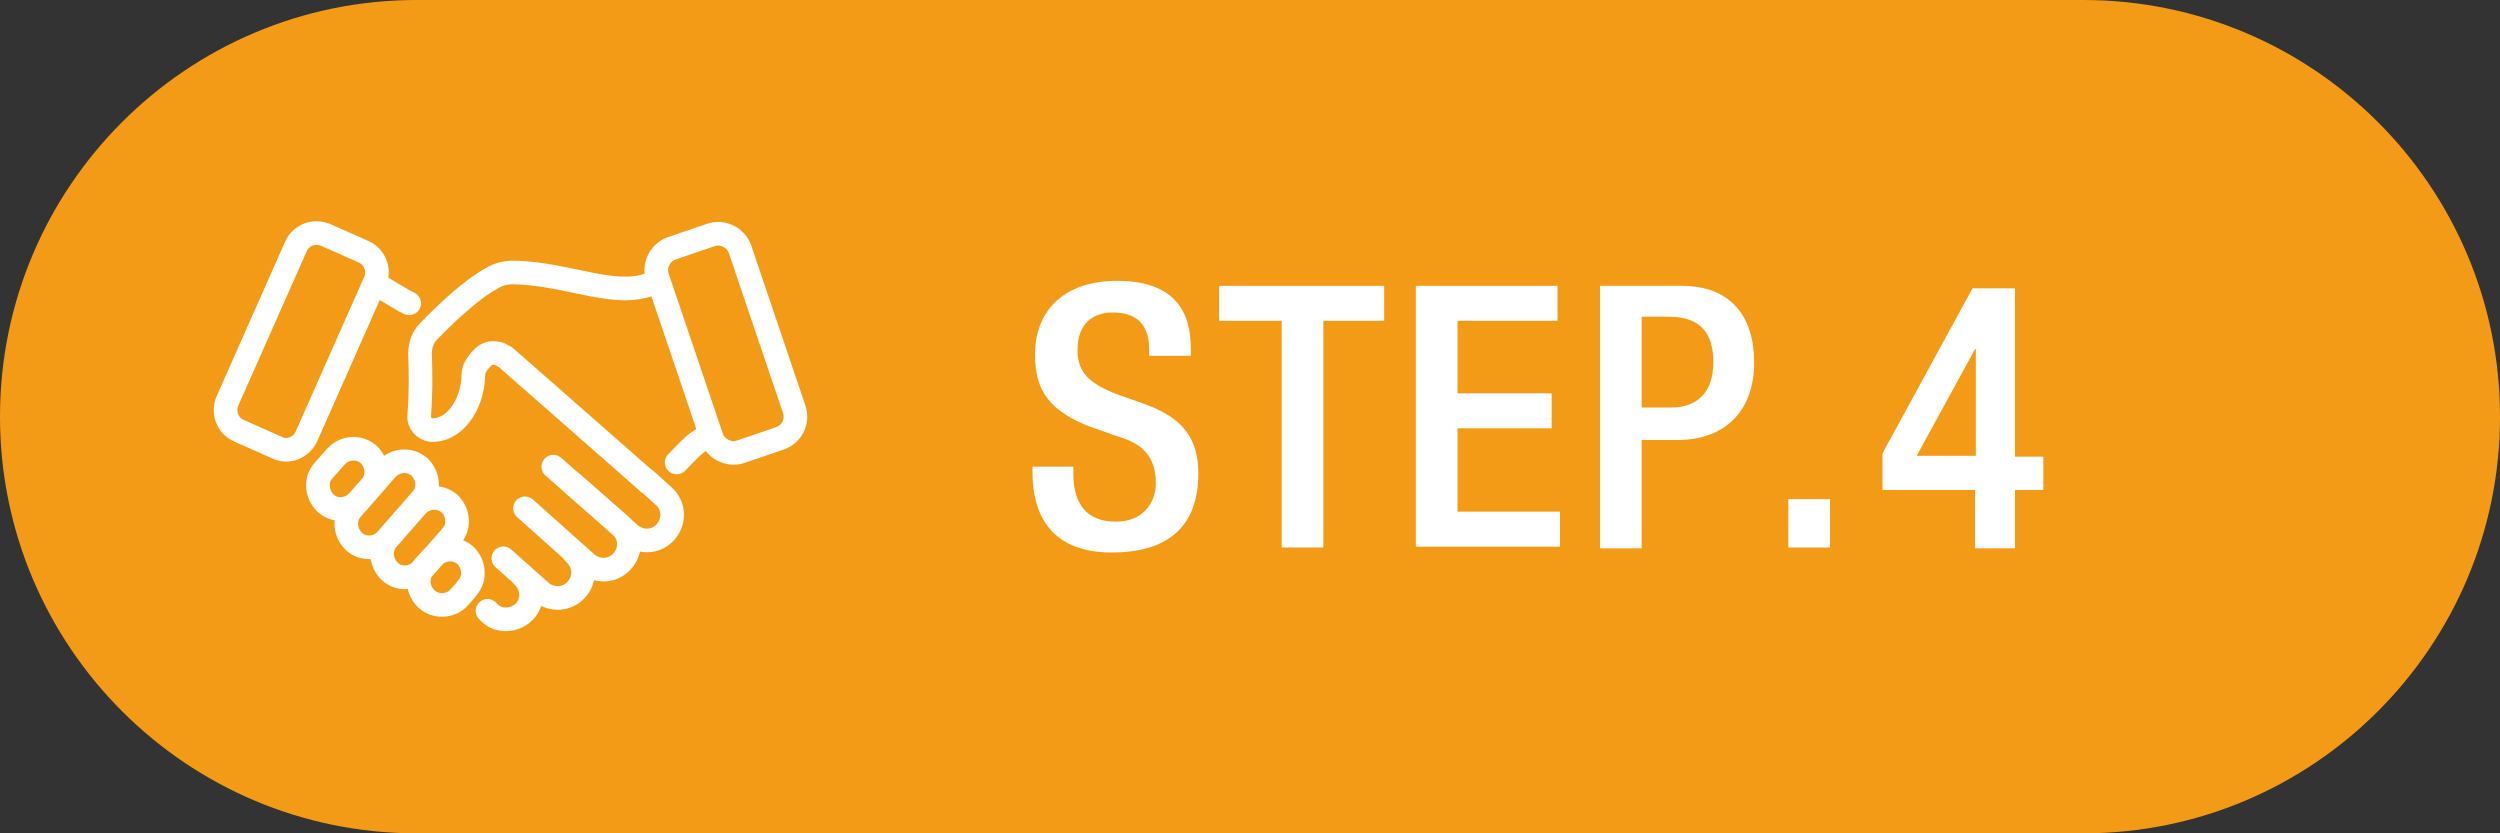
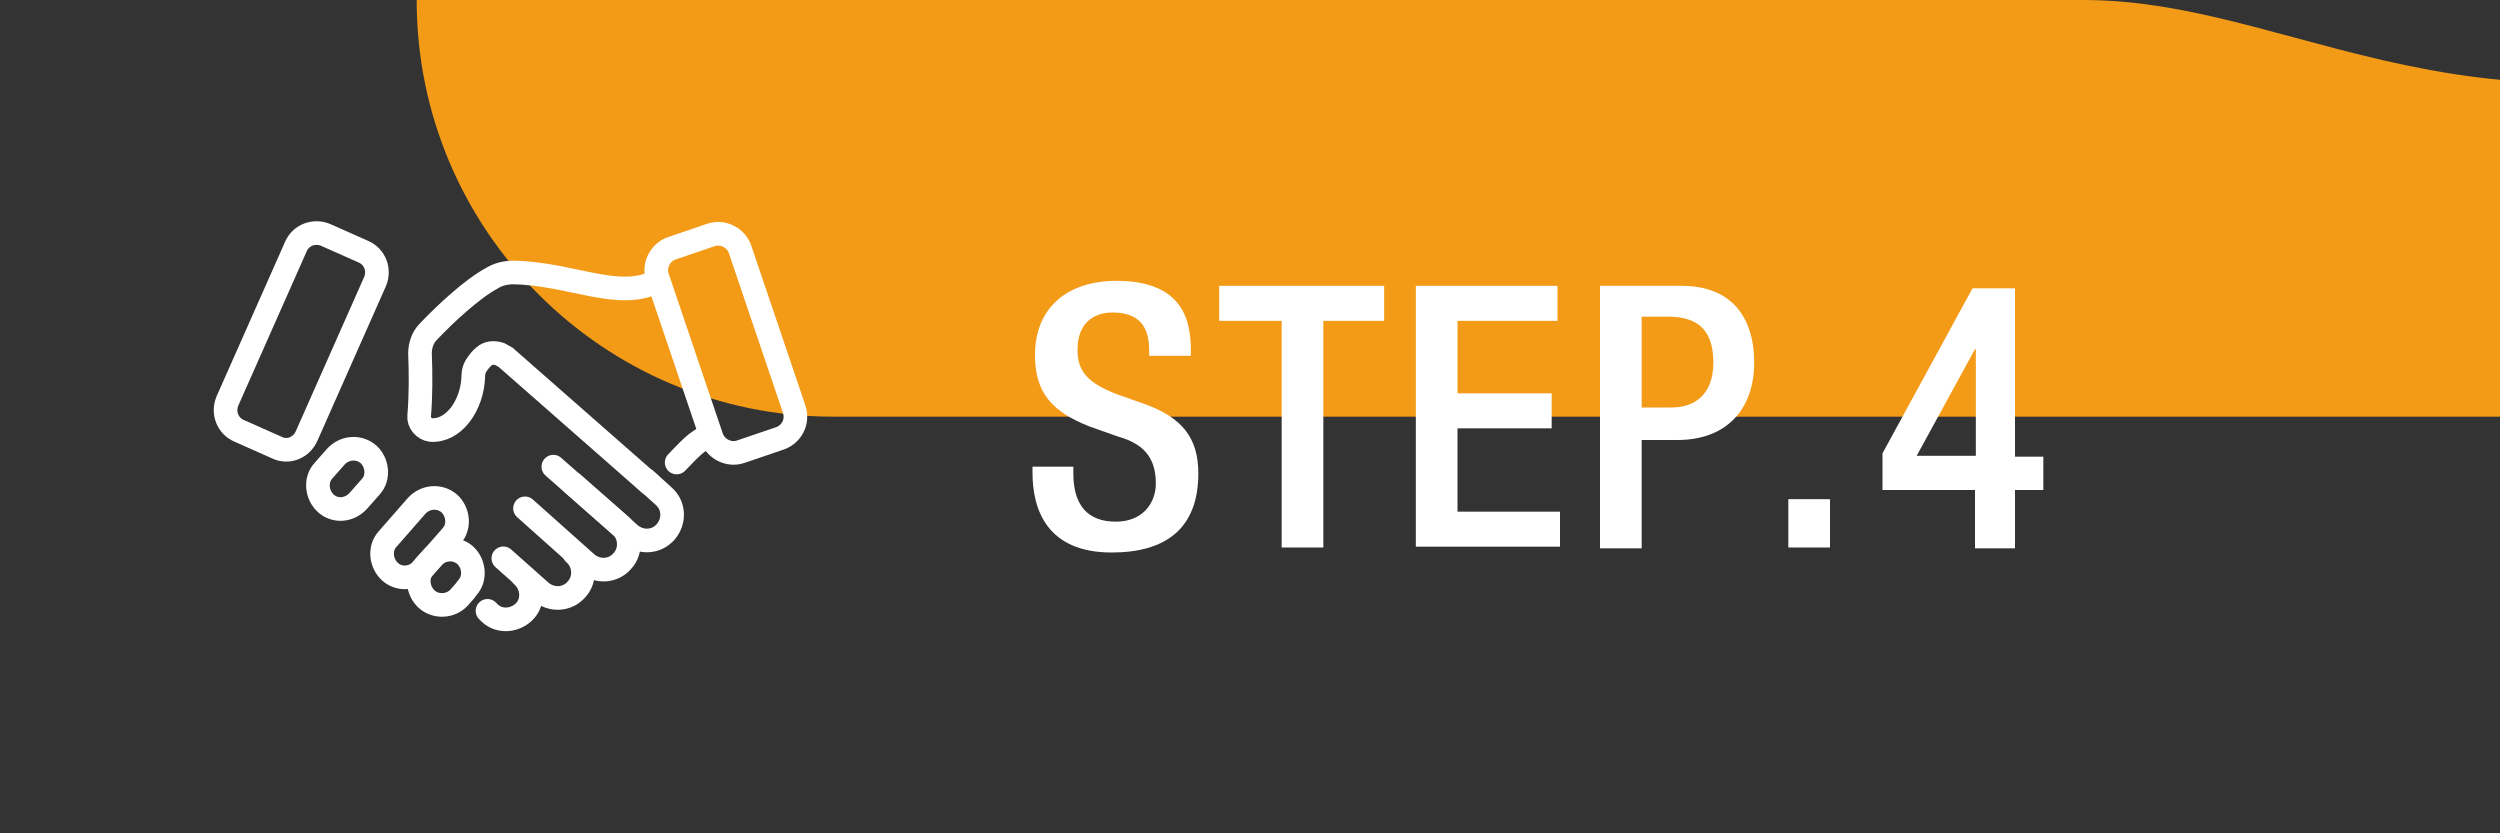
<svg xmlns="http://www.w3.org/2000/svg" version="1.1" id="レイヤー_1" x="0px" y="0px" viewBox="0 0 300 100" style="enable-background:new 0 0 300 100;" xml:space="preserve">
  <rect x="0" y="0" width="300" height="100" fill="#333333" stroke="none" />
  <style type="text/css">
	.st0{fill:#F39B17;}
	.st1{fill:#FFFFFF;}
	.st2{fill:none;stroke:#FFFFFF;stroke-width:2.835;stroke-linecap:round;stroke-miterlimit:10;}
</style>
-   <path class="st0" d="M250,0H50C22.4,0,0,22.4,0,50c0,27.6,22.4,50,50,50h200c27.6,0,50-22.4,50-50C300,22.4,277.6,0,250,0z" />
+   <path class="st0" d="M250,0H50c0,27.6,22.4,50,50,50h200c27.6,0,50-22.4,50-50C300,22.4,277.6,0,250,0z" />
  <g>
    <path class="st1" d="M128.8,56v0.8c0,3.8,1.7,5.8,5.1,5.8c3.2,0,4.8-2.2,4.8-4.6c0-3.3-1.7-4.8-4.5-5.6l-3.4-1.2   c-4.6-1.8-6.6-4.1-6.6-8.6c0-5.7,3.9-8.9,9.8-8.9c8.1,0,8.9,5,8.9,8.3v0.7h-5V42c0-2.9-1.3-4.5-4.4-4.5c-2.2,0-4.2,1.2-4.2,4.5   c0,2.7,1.4,4,4.7,5.3l3.4,1.2c4.4,1.6,6.4,4,6.4,8.3c0,6.7-4,9.5-10.4,9.5c-7.8,0-9.5-5.2-9.5-9.6V56H128.8z" />
    <path class="st1" d="M153.8,38.5h-7.5v-4.2h19.8v4.2h-7.3v27.2h-5V38.5z" />
    <path class="st1" d="M169.9,34.3h17v4.2h-12v8.7h11.3v4.2h-11.3v10h12.3v4.2h-17.3V34.3z" />
    <path class="st1" d="M191.9,34.3h9.9c6,0,8.7,3.8,8.7,9.2c0,5.6-3.3,9.3-9.2,9.3H197v13h-5V34.3z M197,48.9h3.6c2.7,0,5-1.5,5-5.4   c0-3.4-1.4-5.5-5.4-5.5H197V48.9z" />
    <path class="st1" d="M214.6,59.9h5v5.8h-5V59.9z" />
    <path class="st1" d="M225.9,54.4l10.8-19.8h5.1v20.2h3.4v4h-3.4v7H237v-7h-11.1V54.4z M237,41.9L237,41.9L230,54.7h7.1V41.9z" />
  </g>
  <g>
    <g>
      <path class="st2" d="M62.7,69.1c1.2,1.1,1.4,3,0.3,4.2l0,0c-1.1,1.2-3,1.4-4.2,0.3l-0.3-0.3" />
-       <path class="st2" d="M49.1,36.4c-0.2-0.1-0.4-0.2-0.6-0.3l-3.2-1.9" />
      <path class="st2" d="M66.4,56l9.2,8.1c1.3,1.1,3.2,1,4.3-0.3l0,0c1.1-1.3,1-3.2-0.3-4.3l-2.1-1.9" />
      <path class="st2" d="M68.7,58l5.7,5c1.3,1.1,1.4,3.1,0.3,4.3l0,0c-1.1,1.3-3,1.4-4.3,0.3l-7.4-6.6" />
      <path class="st2" d="M68.9,66.4c1.3,1.1,1.4,3.1,0.3,4.3l0,0c-1.1,1.3-3,1.4-4.3,0.3l-4.5-4" />
    </g>
    <g>
      <path class="st2" d="M39.1,60.4L39.1,60.4c-1.1-1-1.3-2.8-0.3-3.9l1.5-1.7c1-1.1,2.7-1.3,3.9-0.3l0,0c1.1,1,1.3,2.8,0.3,3.9    L43,60.1C41.9,61.3,40.2,61.4,39.1,60.4z" />
      <path class="st2" d="M51.2,71.9L51.2,71.9c-1.1-1-1.3-2.8-0.3-3.9l1-1.1c1-1.1,2.7-1.3,3.9-0.3l0,0c1.1,1,1.3,2.8,0.3,3.9    l-0.3,0.4l-0.7,0.8C54.1,72.8,52.3,72.9,51.2,71.9z" />
-       <path class="st2" d="M42.5,65L42.5,65c-1.1-1-1.3-2.8-0.3-3.9l4.2-4.8c1-1.1,2.7-1.3,3.9-0.3l0,0c1.1,1,1.3,2.8,0.3,3.9l-4.2,4.8    C45.4,65.9,43.6,66,42.5,65z" />
      <path class="st2" d="M46.8,68.6L46.8,68.6c-1.1-1-1.3-2.8-0.3-3.9l3.5-4c1-1.1,2.7-1.3,3.9-0.3l0,0c1.1,1,1.3,2.8,0.3,3.9l-3.5,4    C49.6,69.5,47.9,69.6,46.8,68.6z" />
    </g>
    <path class="st2" d="M81.2,55.5c1.4-1.4,2.4-2.7,4-3.2" />
    <path class="st2" d="M78.9,33.7c-4.5,2.5-10.4-0.9-17.3-1c-0.9,0-1.8,0.2-2.6,0.7c-2.4,1.3-5.6,4.3-7.6,6.4c-0.7,0.7-1,1.7-1,2.6   c0.1,2.6,0.1,5.1-0.1,7.5c-0.1,0.8,0.6,1.6,1.4,1.7c2.7,0.2,5-2.9,5.1-6.5c0-0.6,0.2-1.1,0.6-1.6c0.3-0.4,0.6-0.7,0.9-0.9   c0.5-0.3,1.1-0.3,1.7-0.1c0.2,0.1,0.5,0.3,0.7,0.4L77.9,58" />
    <path class="st2" d="M93.6,52.6l-4.7,1.6c-1.4,0.5-3-0.3-3.5-1.7l-6.5-19.2c-0.5-1.4,0.3-3,1.7-3.5l4.7-1.6c1.4-0.5,3,0.3,3.5,1.7   l6.5,19.2C95.8,50.6,95,52.1,93.6,52.6z" />
    <path class="st2" d="M33.2,53.7l-4.5-2c-1.4-0.6-2-2.2-1.4-3.6l8.2-18.5c0.6-1.4,2.2-2,3.6-1.4l4.5,2c1.4,0.6,2,2.2,1.4,3.6   l-8.2,18.5C36.2,53.7,34.6,54.4,33.2,53.7z" />
  </g>
</svg>